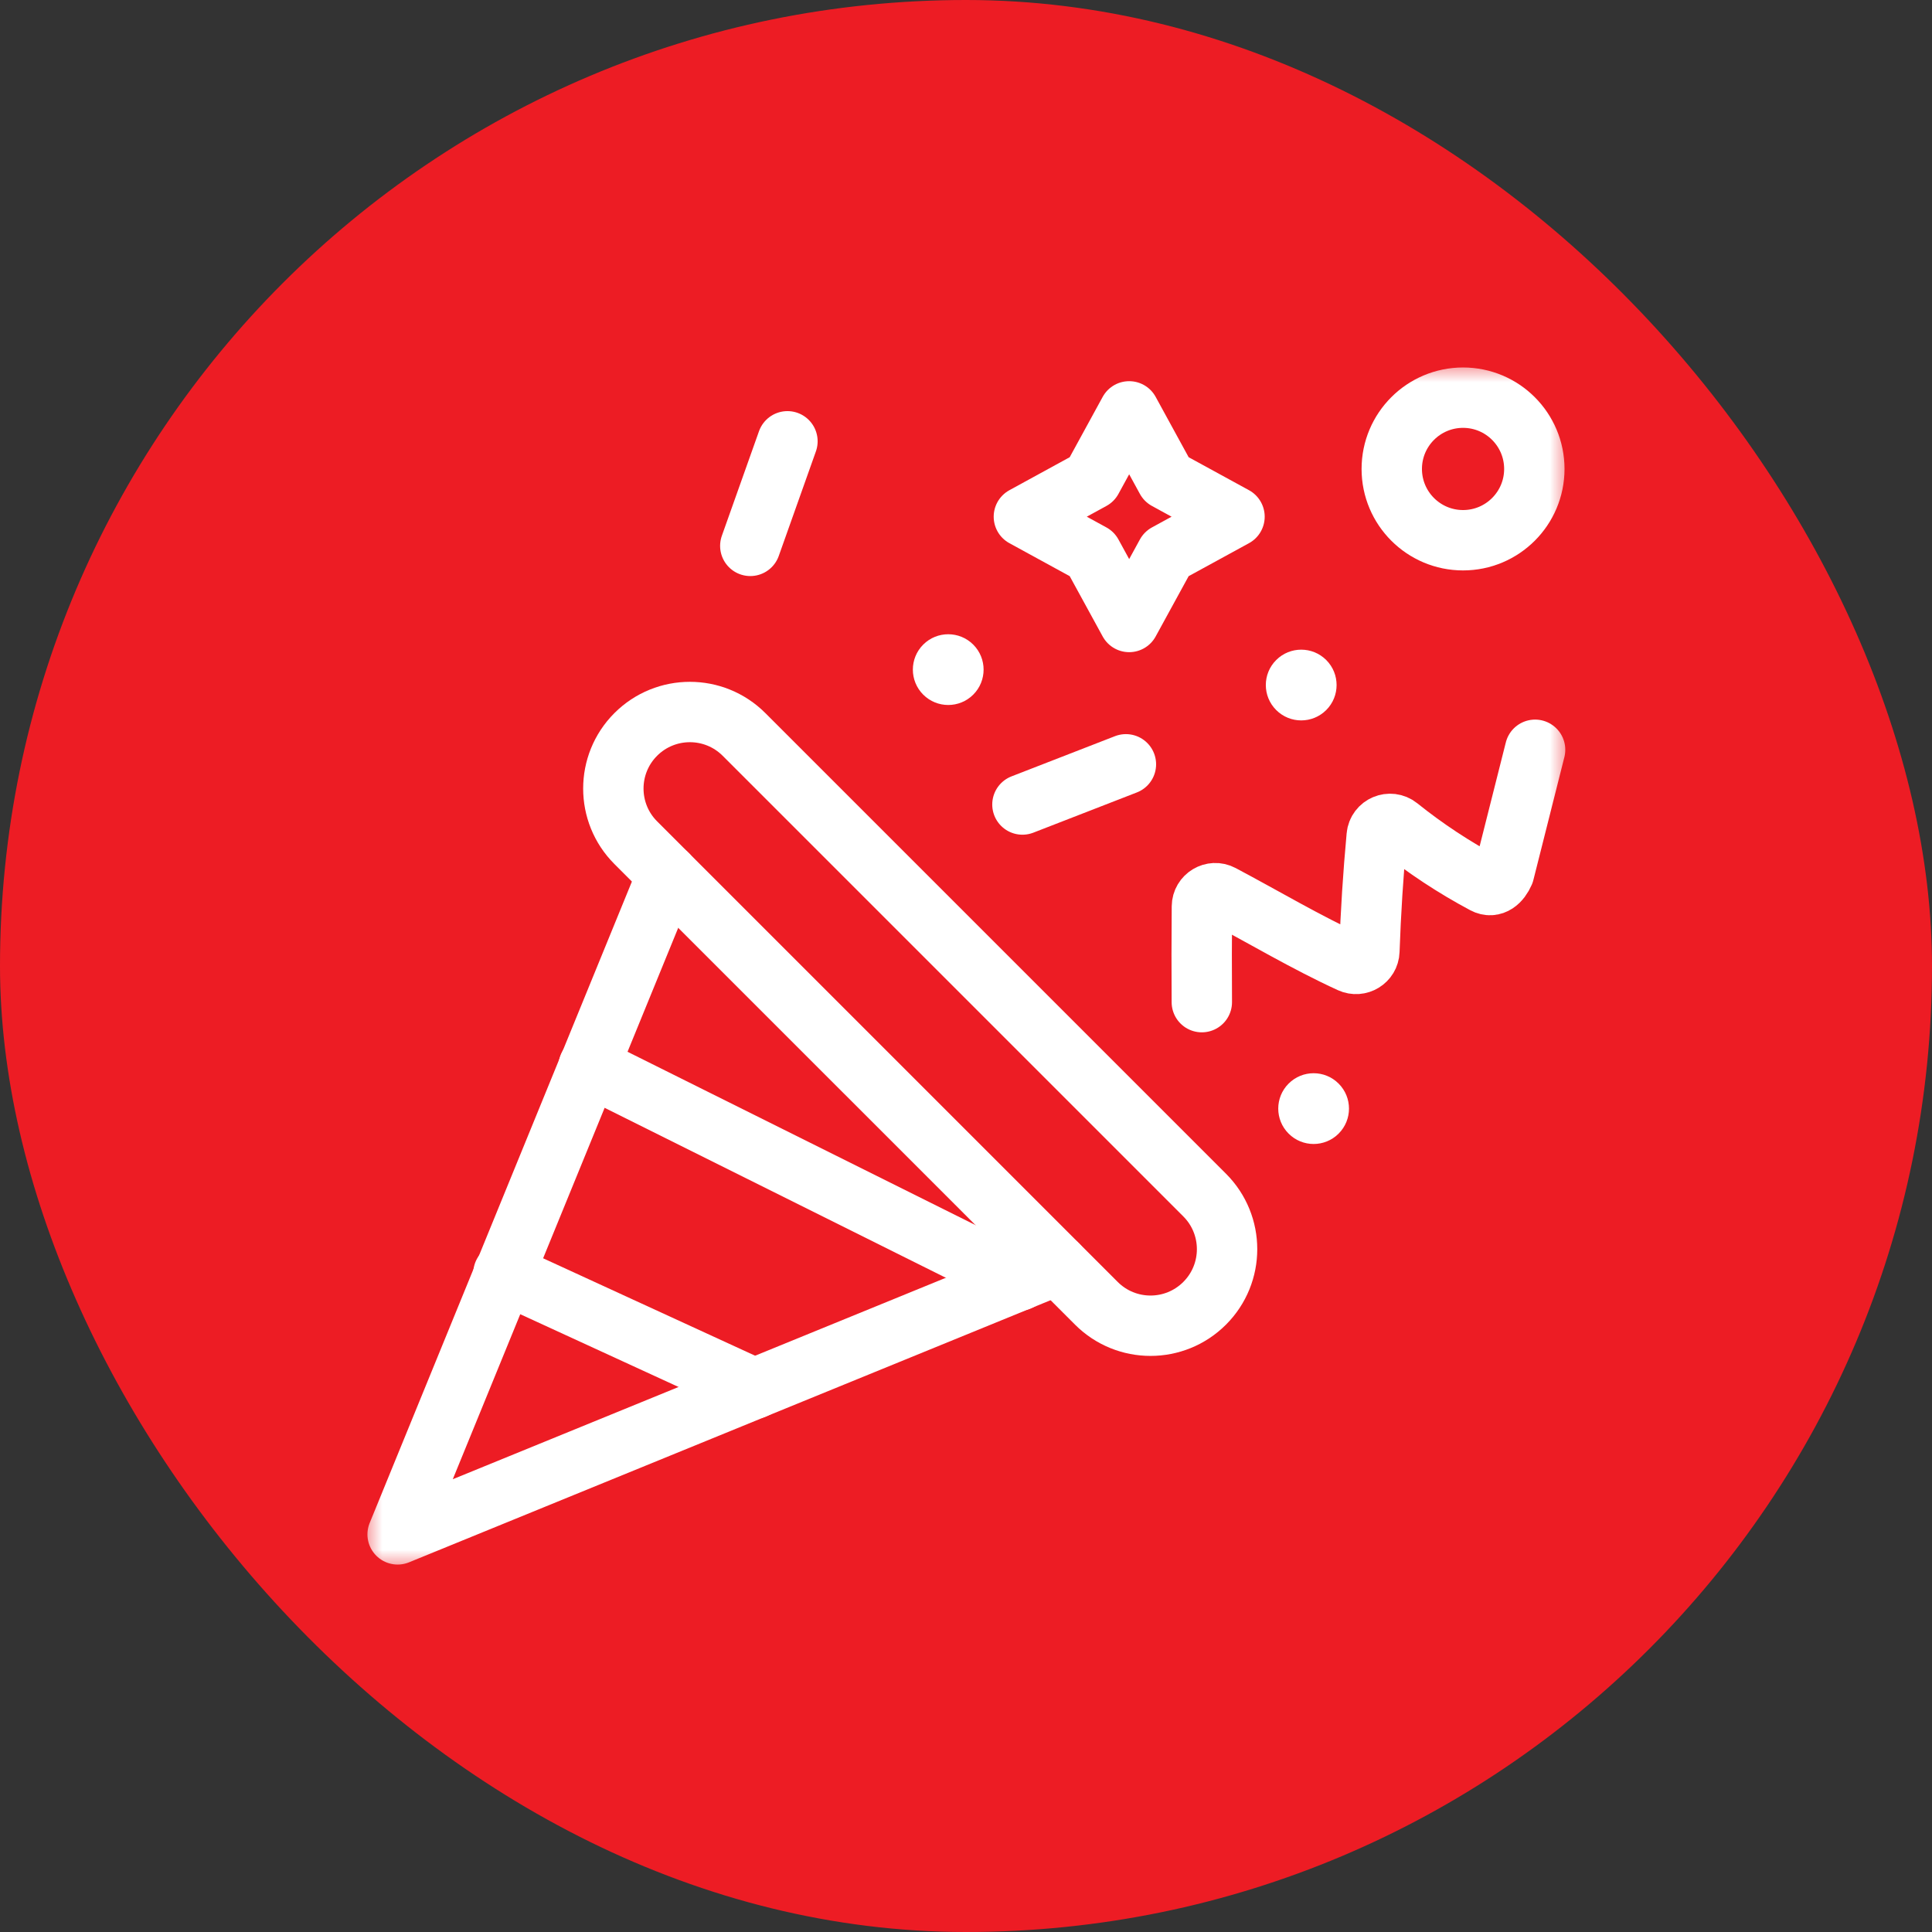
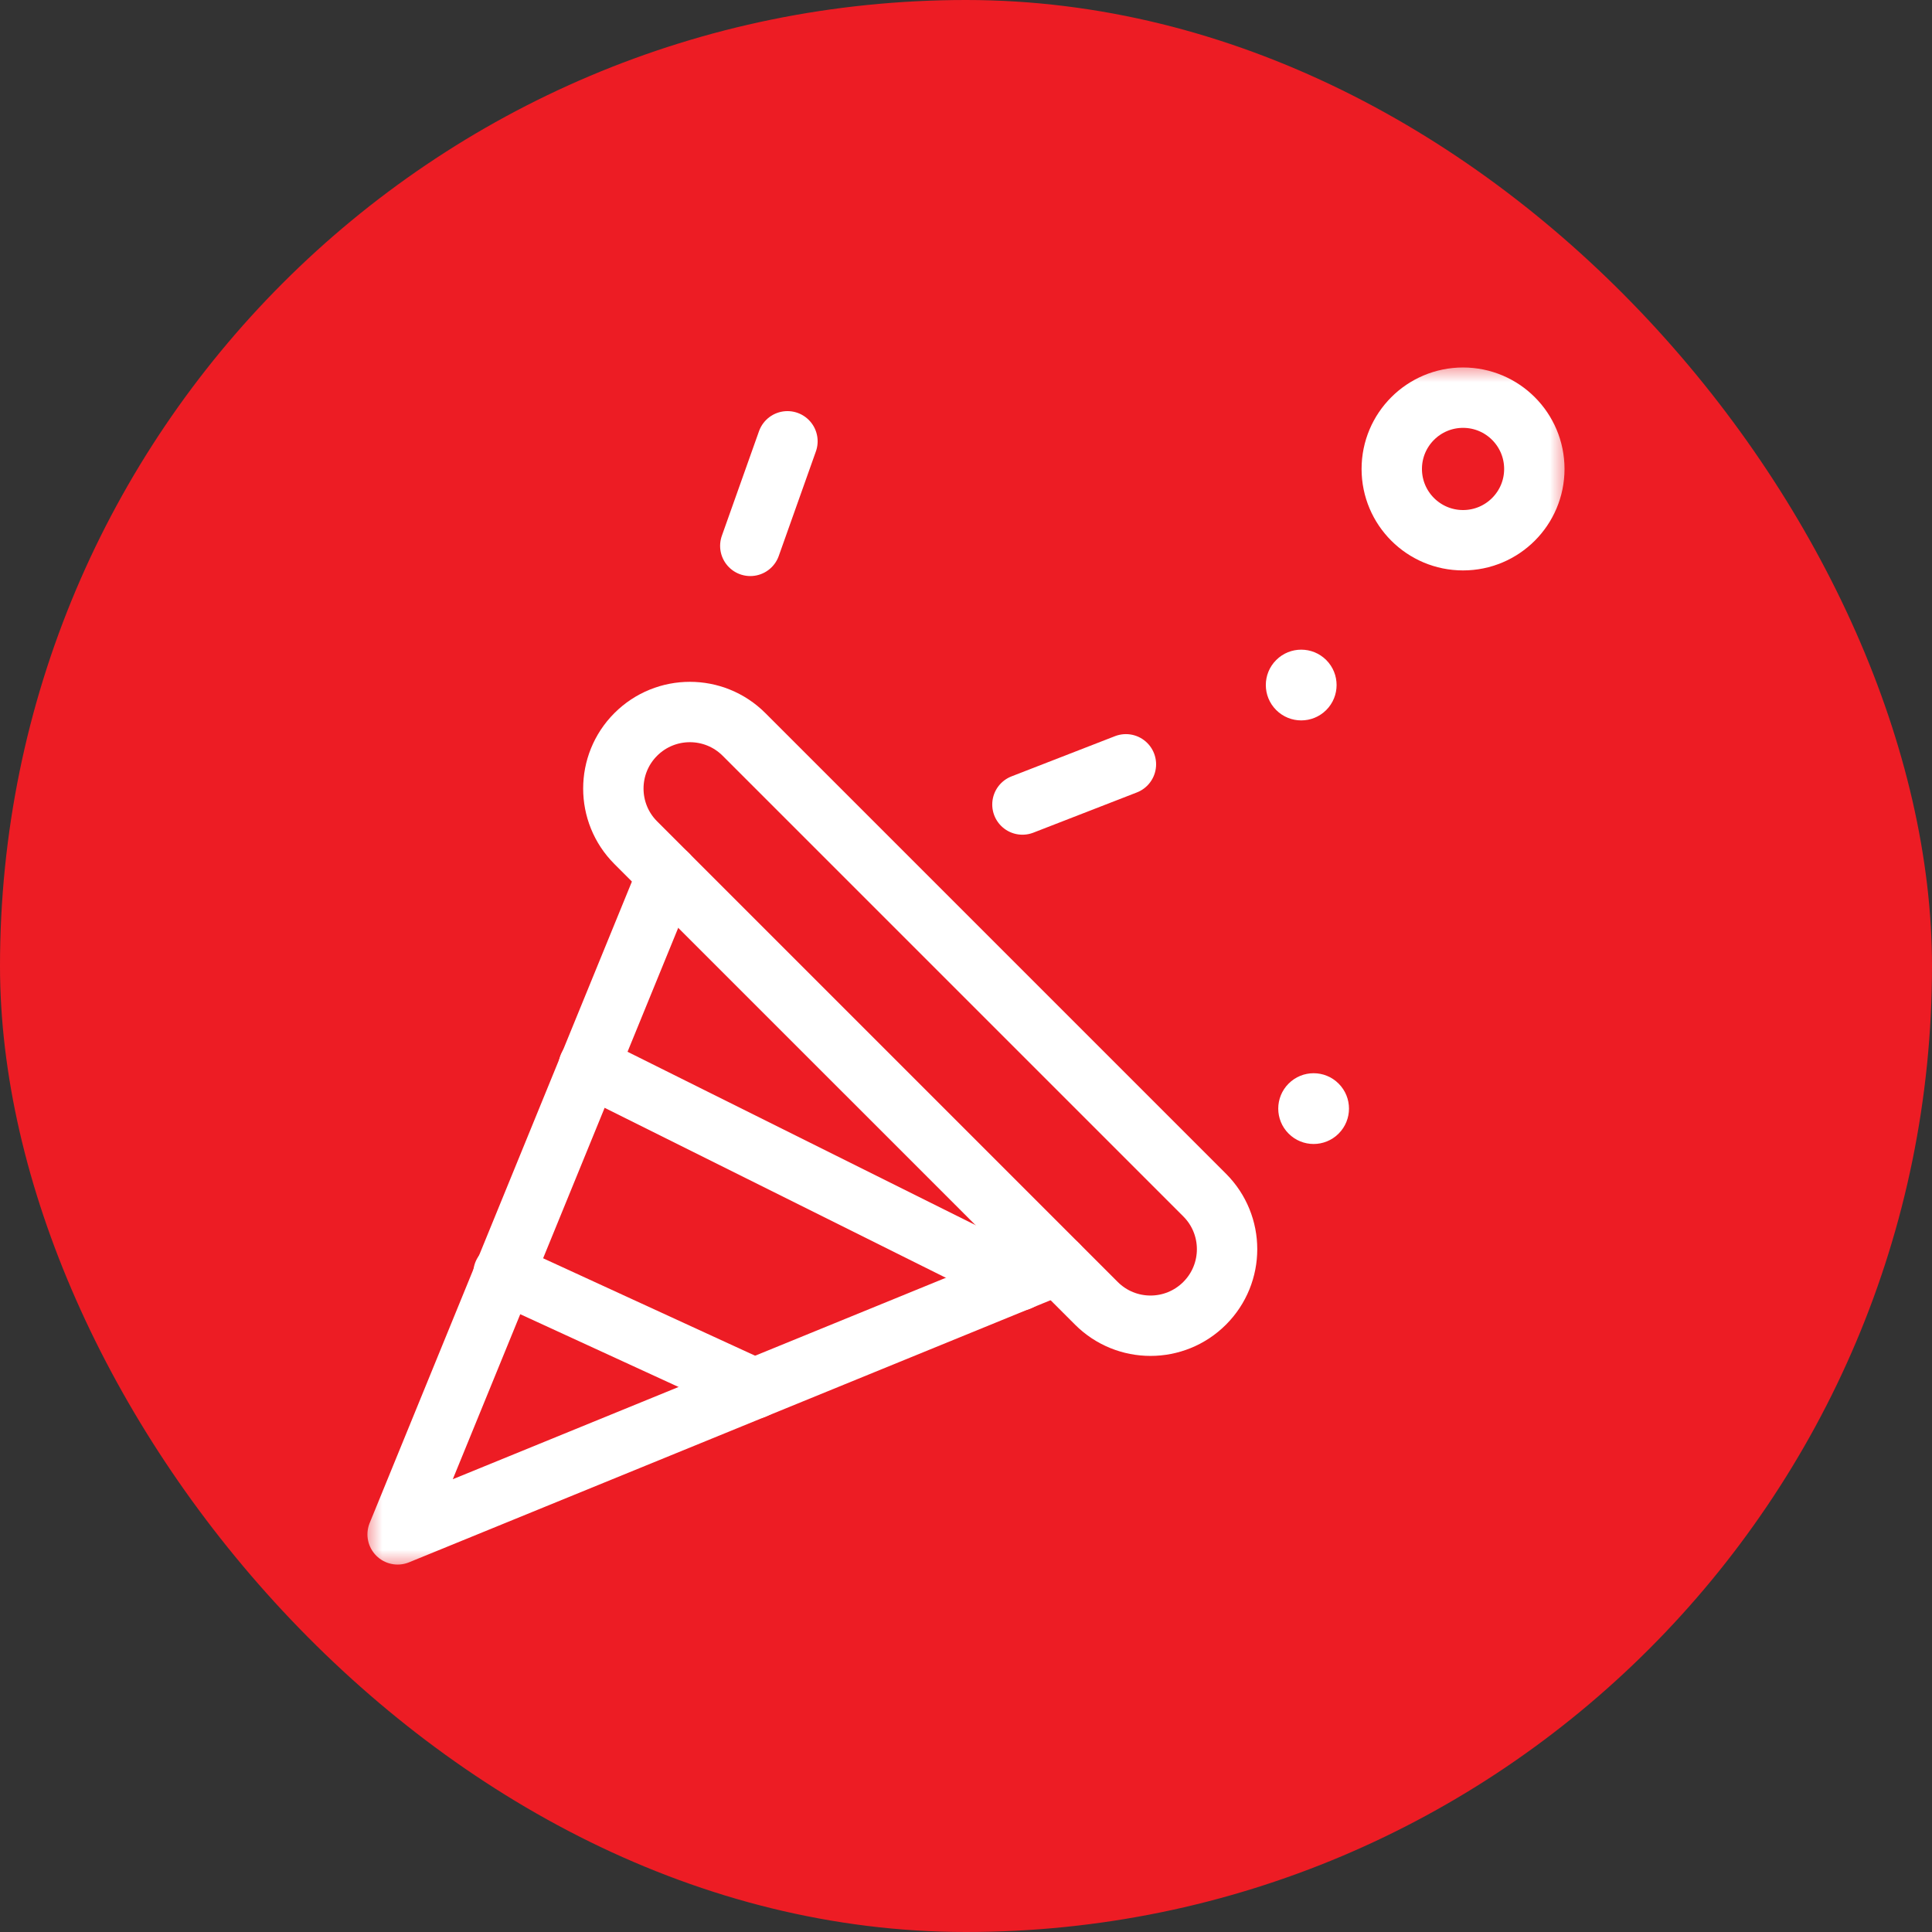
<svg xmlns="http://www.w3.org/2000/svg" width="48" height="48" viewBox="0 0 48 48" fill="none">
  <rect x="0" y="0" width="48" height="48" fill="#333333" stroke="none" />
  <rect width="48" height="48" rx="24" fill="#ED1C24" />
  <mask id="mask0_2837_8836" style="mask-type:luminance" maskUnits="userSpaceOnUse" x="9" y="9" width="30" height="30">
-     <path d="M9 9H39V39H9V9Z" fill="white" />
+     <path d="M9 9H39V39H9V9" fill="white" />
  </mask>
  <g mask="url(#mask0_2837_8836)">
-     <path d="M28.054 10.22L28.979 11.912L30.671 12.837L28.979 13.762L28.054 15.453L27.129 13.762L25.438 12.837L27.129 11.912L28.054 10.22Z" stroke="white" stroke-width="1.5" stroke-miterlimit="10" stroke-linecap="round" stroke-linejoin="round" />
-     <path d="M22.937 16.015C23.28 15.672 23.837 15.672 24.18 16.015C24.523 16.358 24.523 16.915 24.18 17.258C23.837 17.601 23.28 17.601 22.937 17.258C22.594 16.915 22.594 16.358 22.937 16.015Z" fill="white" />
    <path d="M32.015 26.922C32.358 26.578 32.915 26.578 33.258 26.922C33.601 27.265 33.601 27.821 33.258 28.164C32.915 28.508 32.358 28.508 32.015 28.164C31.672 27.821 31.672 27.265 32.015 26.922Z" fill="white" />
    <path d="M31.707 16.398C32.05 16.055 32.606 16.055 32.95 16.398C33.293 16.741 33.293 17.298 32.95 17.641C32.606 17.984 32.05 17.984 31.707 17.641C31.363 17.298 31.363 16.741 31.707 16.398Z" fill="white" />
    <path d="M18.641 13.562L19.564 10.964" stroke="white" stroke-width="1.5" stroke-miterlimit="10" stroke-linecap="round" stroke-linejoin="round" />
-     <path d="M29.859 24.898C29.854 24.106 29.854 23.313 29.861 22.521C29.863 22.272 30.129 22.113 30.348 22.229C31.408 22.791 32.453 23.415 33.55 23.918C33.766 24.017 34.014 23.866 34.022 23.629C34.055 22.675 34.116 21.722 34.204 20.771C34.228 20.507 34.537 20.377 34.744 20.543C35.41 21.078 36.126 21.55 36.88 21.952C37.093 22.066 37.273 21.903 37.369 21.681L38.139 18.628" stroke="white" stroke-width="1.5" stroke-miterlimit="10" stroke-linecap="round" stroke-linejoin="round" />
    <path d="M38.12 11.651C38.12 12.629 37.327 13.422 36.349 13.422C35.371 13.422 34.578 12.629 34.578 11.651C34.578 10.673 35.371 9.88 36.349 9.88C37.327 9.88 38.12 10.673 38.12 11.651Z" stroke="white" stroke-width="1.5" stroke-miterlimit="10" stroke-linecap="round" stroke-linejoin="round" />
    <path d="M25.402 19.988L27.973 18.989" stroke="white" stroke-width="1.5" stroke-miterlimit="10" stroke-linecap="round" stroke-linejoin="round" />
    <path d="M16.583 21.723L9.879 38.121L26.278 31.421" stroke="white" stroke-width="1.5" stroke-miterlimit="10" stroke-linecap="round" stroke-linejoin="round" />
    <path d="M18.744 34.5L12.508 31.634" stroke="white" stroke-width="1.5" stroke-miterlimit="10" stroke-linecap="round" stroke-linejoin="round" />
    <path d="M25.322 31.816L14.625 26.488" stroke="white" stroke-width="1.5" stroke-miterlimit="10" stroke-linecap="round" stroke-linejoin="round" />
    <path d="M27.239 32.38L15.795 20.936C15.053 20.194 15.053 18.989 15.795 18.247C16.538 17.504 17.742 17.504 18.485 18.247L29.929 29.691C30.672 30.433 30.672 31.638 29.929 32.38C29.186 33.123 27.982 33.123 27.239 32.38Z" stroke="white" stroke-width="1.5" stroke-miterlimit="10" stroke-linecap="round" stroke-linejoin="round" />
  </g>
</svg>